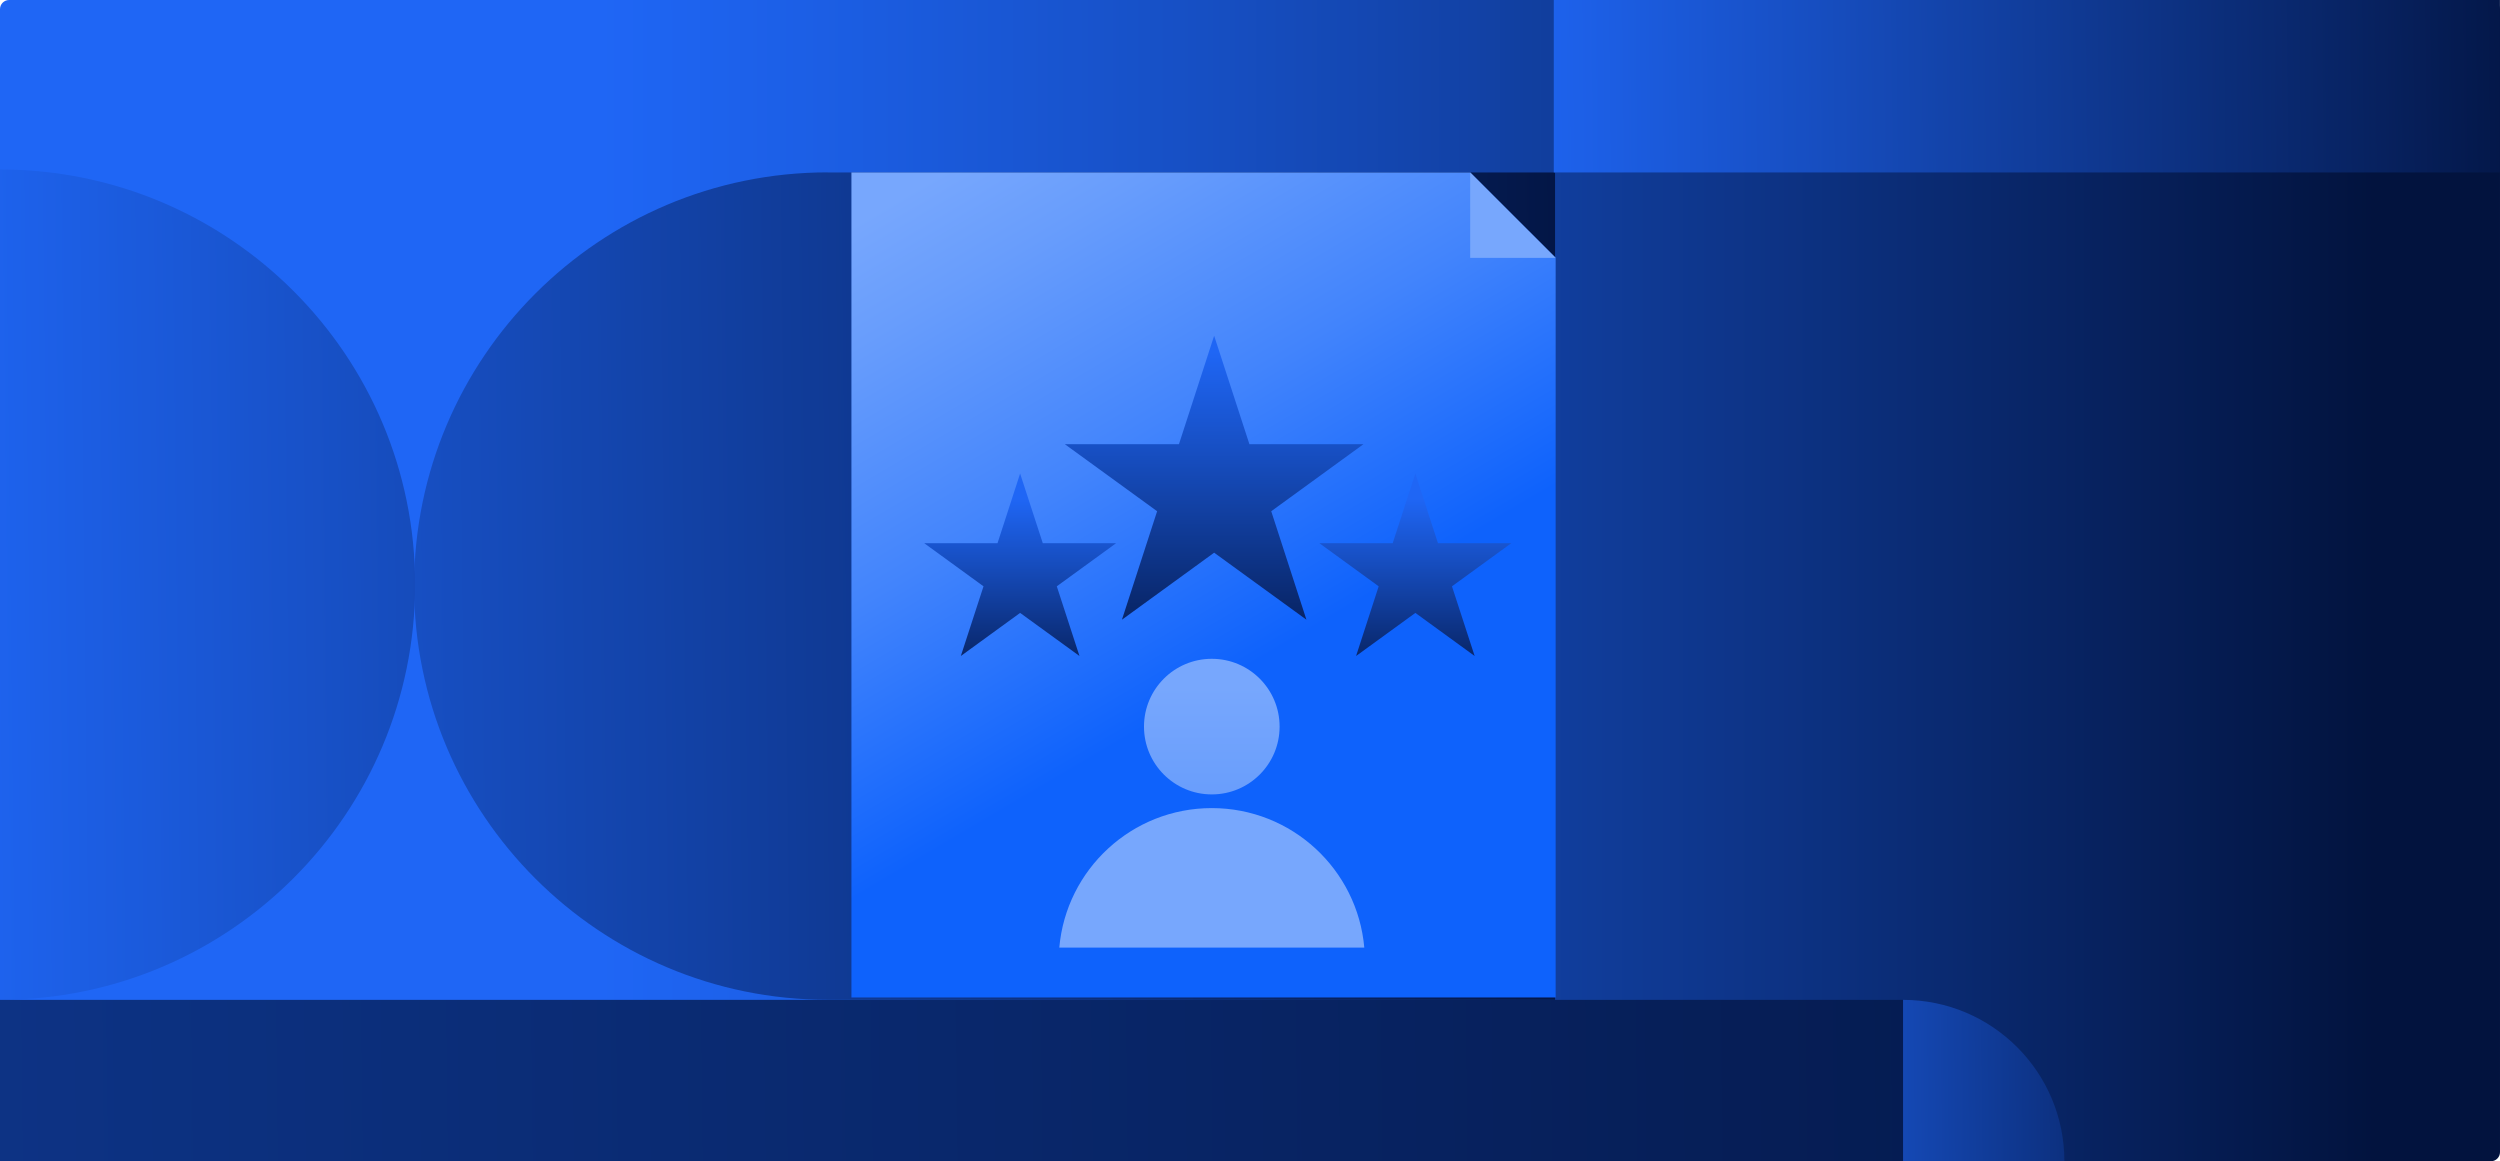
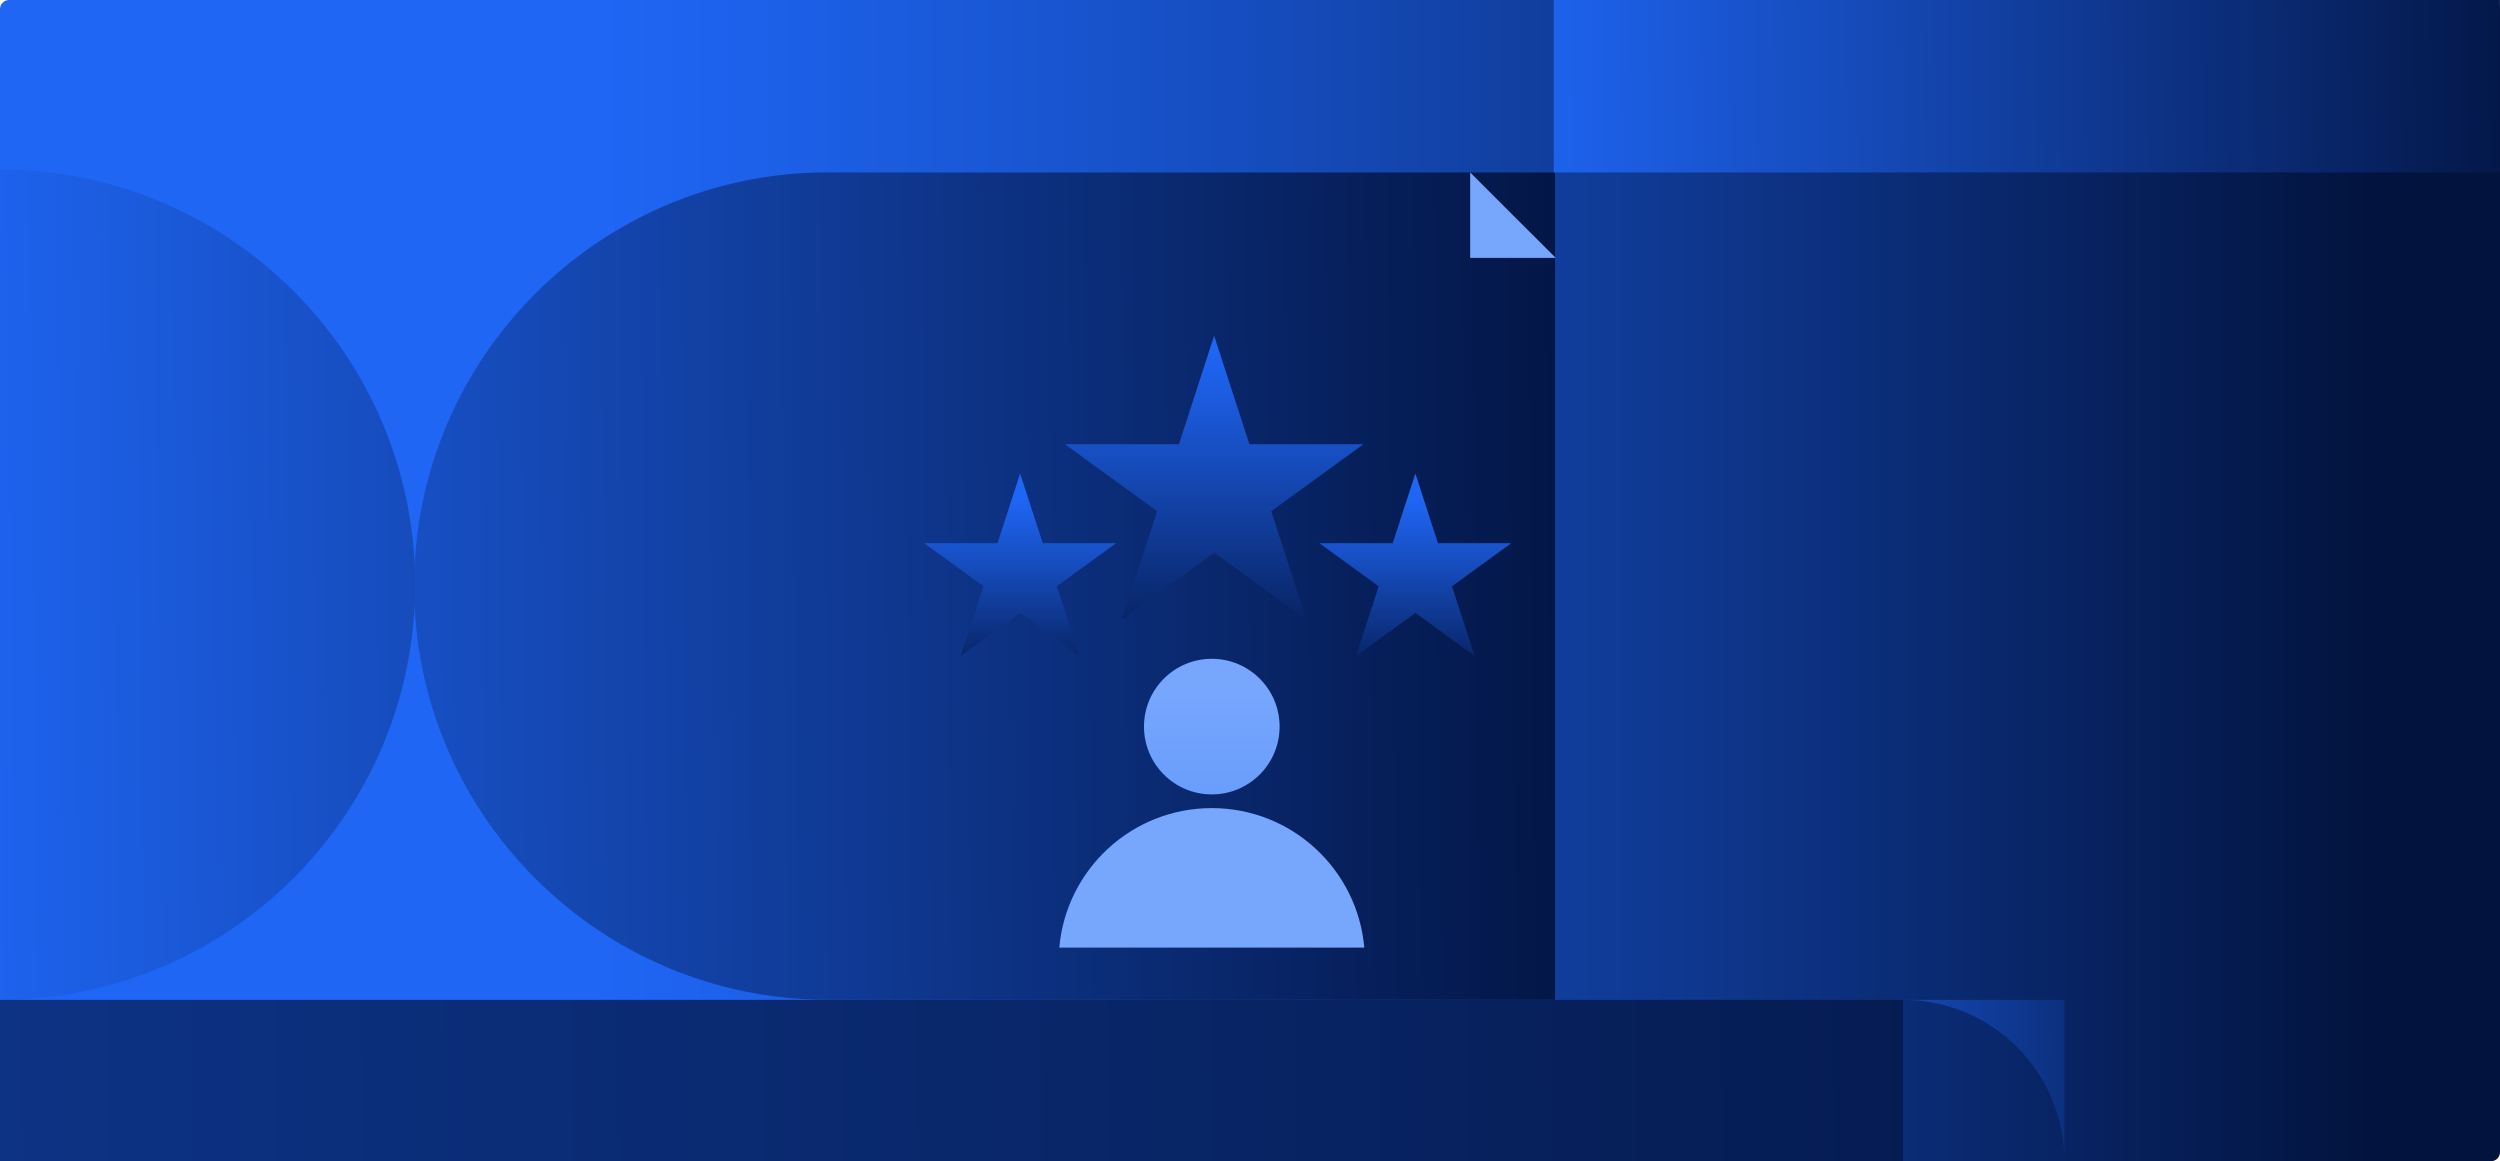
<svg xmlns="http://www.w3.org/2000/svg" xmlns:xlink="http://www.w3.org/1999/xlink" id="Layer_2" viewBox="0 0 319.67 148.49">
  <defs>
    <style>.cls-1{fill:url(#linear-gradient-8);}.cls-2{fill:url(#linear-gradient-7);}.cls-3{fill:url(#linear-gradient-5);}.cls-4{fill:url(#linear-gradient-6);}.cls-5{fill:url(#linear-gradient-9);}.cls-6{fill:url(#linear-gradient-4);}.cls-7{fill:url(#linear-gradient-3);}.cls-8{fill:url(#linear-gradient-2);}.cls-9{fill:url(#linear-gradient);}.cls-10{fill:url(#linear-gradient-10);}.cls-11{fill:url(#linear-gradient-11);}.cls-12{fill:url(#linear-gradient-12);}.cls-13{fill:url(#linear-gradient-13);}</style>
    <linearGradient id="linear-gradient" x1="0" y1="74.24" x2="319.67" y2="74.24" gradientUnits="userSpaceOnUse">
      <stop offset=".24" stop-color="#1f66f5" />
      <stop offset=".32" stop-color="#1c5fe6" />
      <stop offset=".49" stop-color="#164ec1" />
      <stop offset=".71" stop-color="#0d3385" />
      <stop offset=".95" stop-color="#02133e" />
    </linearGradient>
    <linearGradient id="linear-gradient-2" x1="-52.77" y1="77.21" x2="224.68" y2="74.14" gradientUnits="userSpaceOnUse">
      <stop offset=".15" stop-color="#1f66f5" />
      <stop offset=".38" stop-color="#174fc3" />
      <stop offset=".91" stop-color="#031646" />
      <stop offset=".95" stop-color="#02133e" />
    </linearGradient>
    <linearGradient id="linear-gradient-3" x1="111.05" y1="12.66" x2="340.69" y2="10.12" gradientUnits="userSpaceOnUse">
      <stop offset=".35" stop-color="#1f66f5" />
      <stop offset=".52" stop-color="#174fc3" />
      <stop offset=".92" stop-color="#031646" />
      <stop offset=".95" stop-color="#02133e" />
    </linearGradient>
    <linearGradient id="linear-gradient-4" x1="173.63" y1="139.06" x2="296.37" y2="137.7" xlink:href="#linear-gradient-3" />
    <linearGradient id="linear-gradient-5" x1="-121.03" y1="76.1" x2="198.21" y2="72.56" xlink:href="#linear-gradient-3" />
    <linearGradient id="linear-gradient-6" x1="75.16" y1="-53.35" x2="161.01" y2="92.33" gradientUnits="userSpaceOnUse">
      <stop offset=".52" stop-color="#77a7fd" />
      <stop offset=".6" stop-color="#689dfc" />
      <stop offset=".77" stop-color="#4284fc" />
      <stop offset=".96" stop-color="#0e62fc" />
    </linearGradient>
    <linearGradient id="linear-gradient-7" x1="193.27" y1="20.9" x2="194.02" y2="69.7" xlink:href="#linear-gradient-6" />
    <linearGradient id="linear-gradient-8" x1="-1031.14" y1="150.94" x2="417.46" y2="134.89" xlink:href="#linear-gradient" />
    <linearGradient id="linear-gradient-9" x1="154.95" y1="80.2" x2="154.95" y2="165.63" gradientUnits="userSpaceOnUse">
      <stop offset=".09" stop-color="#77a7fd" />
      <stop offset=".26" stop-color="#689dfc" />
      <stop offset=".58" stop-color="#4284fc" />
      <stop offset=".76" stop-color="#2b75fc" />
      <stop offset=".96" stop-color="#0e62fc" />
    </linearGradient>
    <linearGradient id="linear-gradient-10" x1="154.95" y1="80.2" x2="154.95" y2="165.63" xlink:href="#linear-gradient-6" />
    <linearGradient id="linear-gradient-11" x1="155.25" y1="36.76" x2="155.25" y2="91.49" xlink:href="#linear-gradient-2" />
    <linearGradient id="linear-gradient-12" x1="180.98" y1="58.73" x2="180.98" y2="92.09" xlink:href="#linear-gradient-2" />
    <linearGradient id="linear-gradient-13" x1="130.44" y1="58.73" x2="130.44" y2="92.09" xlink:href="#linear-gradient-2" />
  </defs>
  <g id="Case_study">
    <rect class="cls-9" width="319.67" height="148.49" rx="1.17" ry="1.17" />
    <path class="cls-8" d="M105.85,22.05h92.99v105.79h-92.99c-29.19,0-52.9-23.7-52.9-52.9h0c0-29.19,23.7-52.9,52.9-52.9Z" />
    <rect class="cls-7" x="198.68" width="120.98" height="22.05" />
-     <path class="cls-6" d="M263.97,148.49c0-11.4-9.24-20.64-20.64-20.64v20.64h20.64Z" />
+     <path class="cls-6" d="M263.97,148.49c0-11.4-9.24-20.64-20.64-20.64h20.64Z" />
    <path class="cls-3" d="M0,21.67c29.32,0,53.08,23.77,53.08,53.08S29.32,127.84,0,127.84V21.67Z" />
-     <polygon class="cls-4" points="198.92 127.54 108.87 127.54 108.87 22.05 187.99 22.05 198.92 32.97 198.92 127.54" />
    <polygon class="cls-2" points="187.99 32.97 198.92 32.97 187.99 22.05 187.99 32.97" />
    <rect class="cls-1" y="127.85" width="243.34" height="20.64" />
    <circle class="cls-5" cx="154.95" cy="92.91" r="8.67" />
    <path class="cls-10" d="M174.45,121.17c-.88-10-9.27-17.84-19.5-17.84s-18.62,7.84-19.5,17.84h39Z" />
    <polygon class="cls-11" points="155.25 42.93 159.76 56.8 174.34 56.8 162.55 65.37 167.05 79.24 155.25 70.67 143.46 79.24 147.96 65.37 136.16 56.8 150.75 56.8 155.25 42.93" />
    <polygon class="cls-12" points="180.98 60.55 183.87 69.46 193.24 69.46 185.66 74.97 188.56 83.88 180.98 78.37 173.4 83.88 176.29 74.97 168.71 69.46 178.08 69.46 180.98 60.55" />
    <polygon class="cls-13" points="130.44 60.55 133.34 69.46 142.71 69.46 135.13 74.97 138.03 83.88 130.44 78.37 122.86 83.88 125.76 74.97 118.18 69.46 127.55 69.46 130.44 60.55" />
  </g>
</svg>